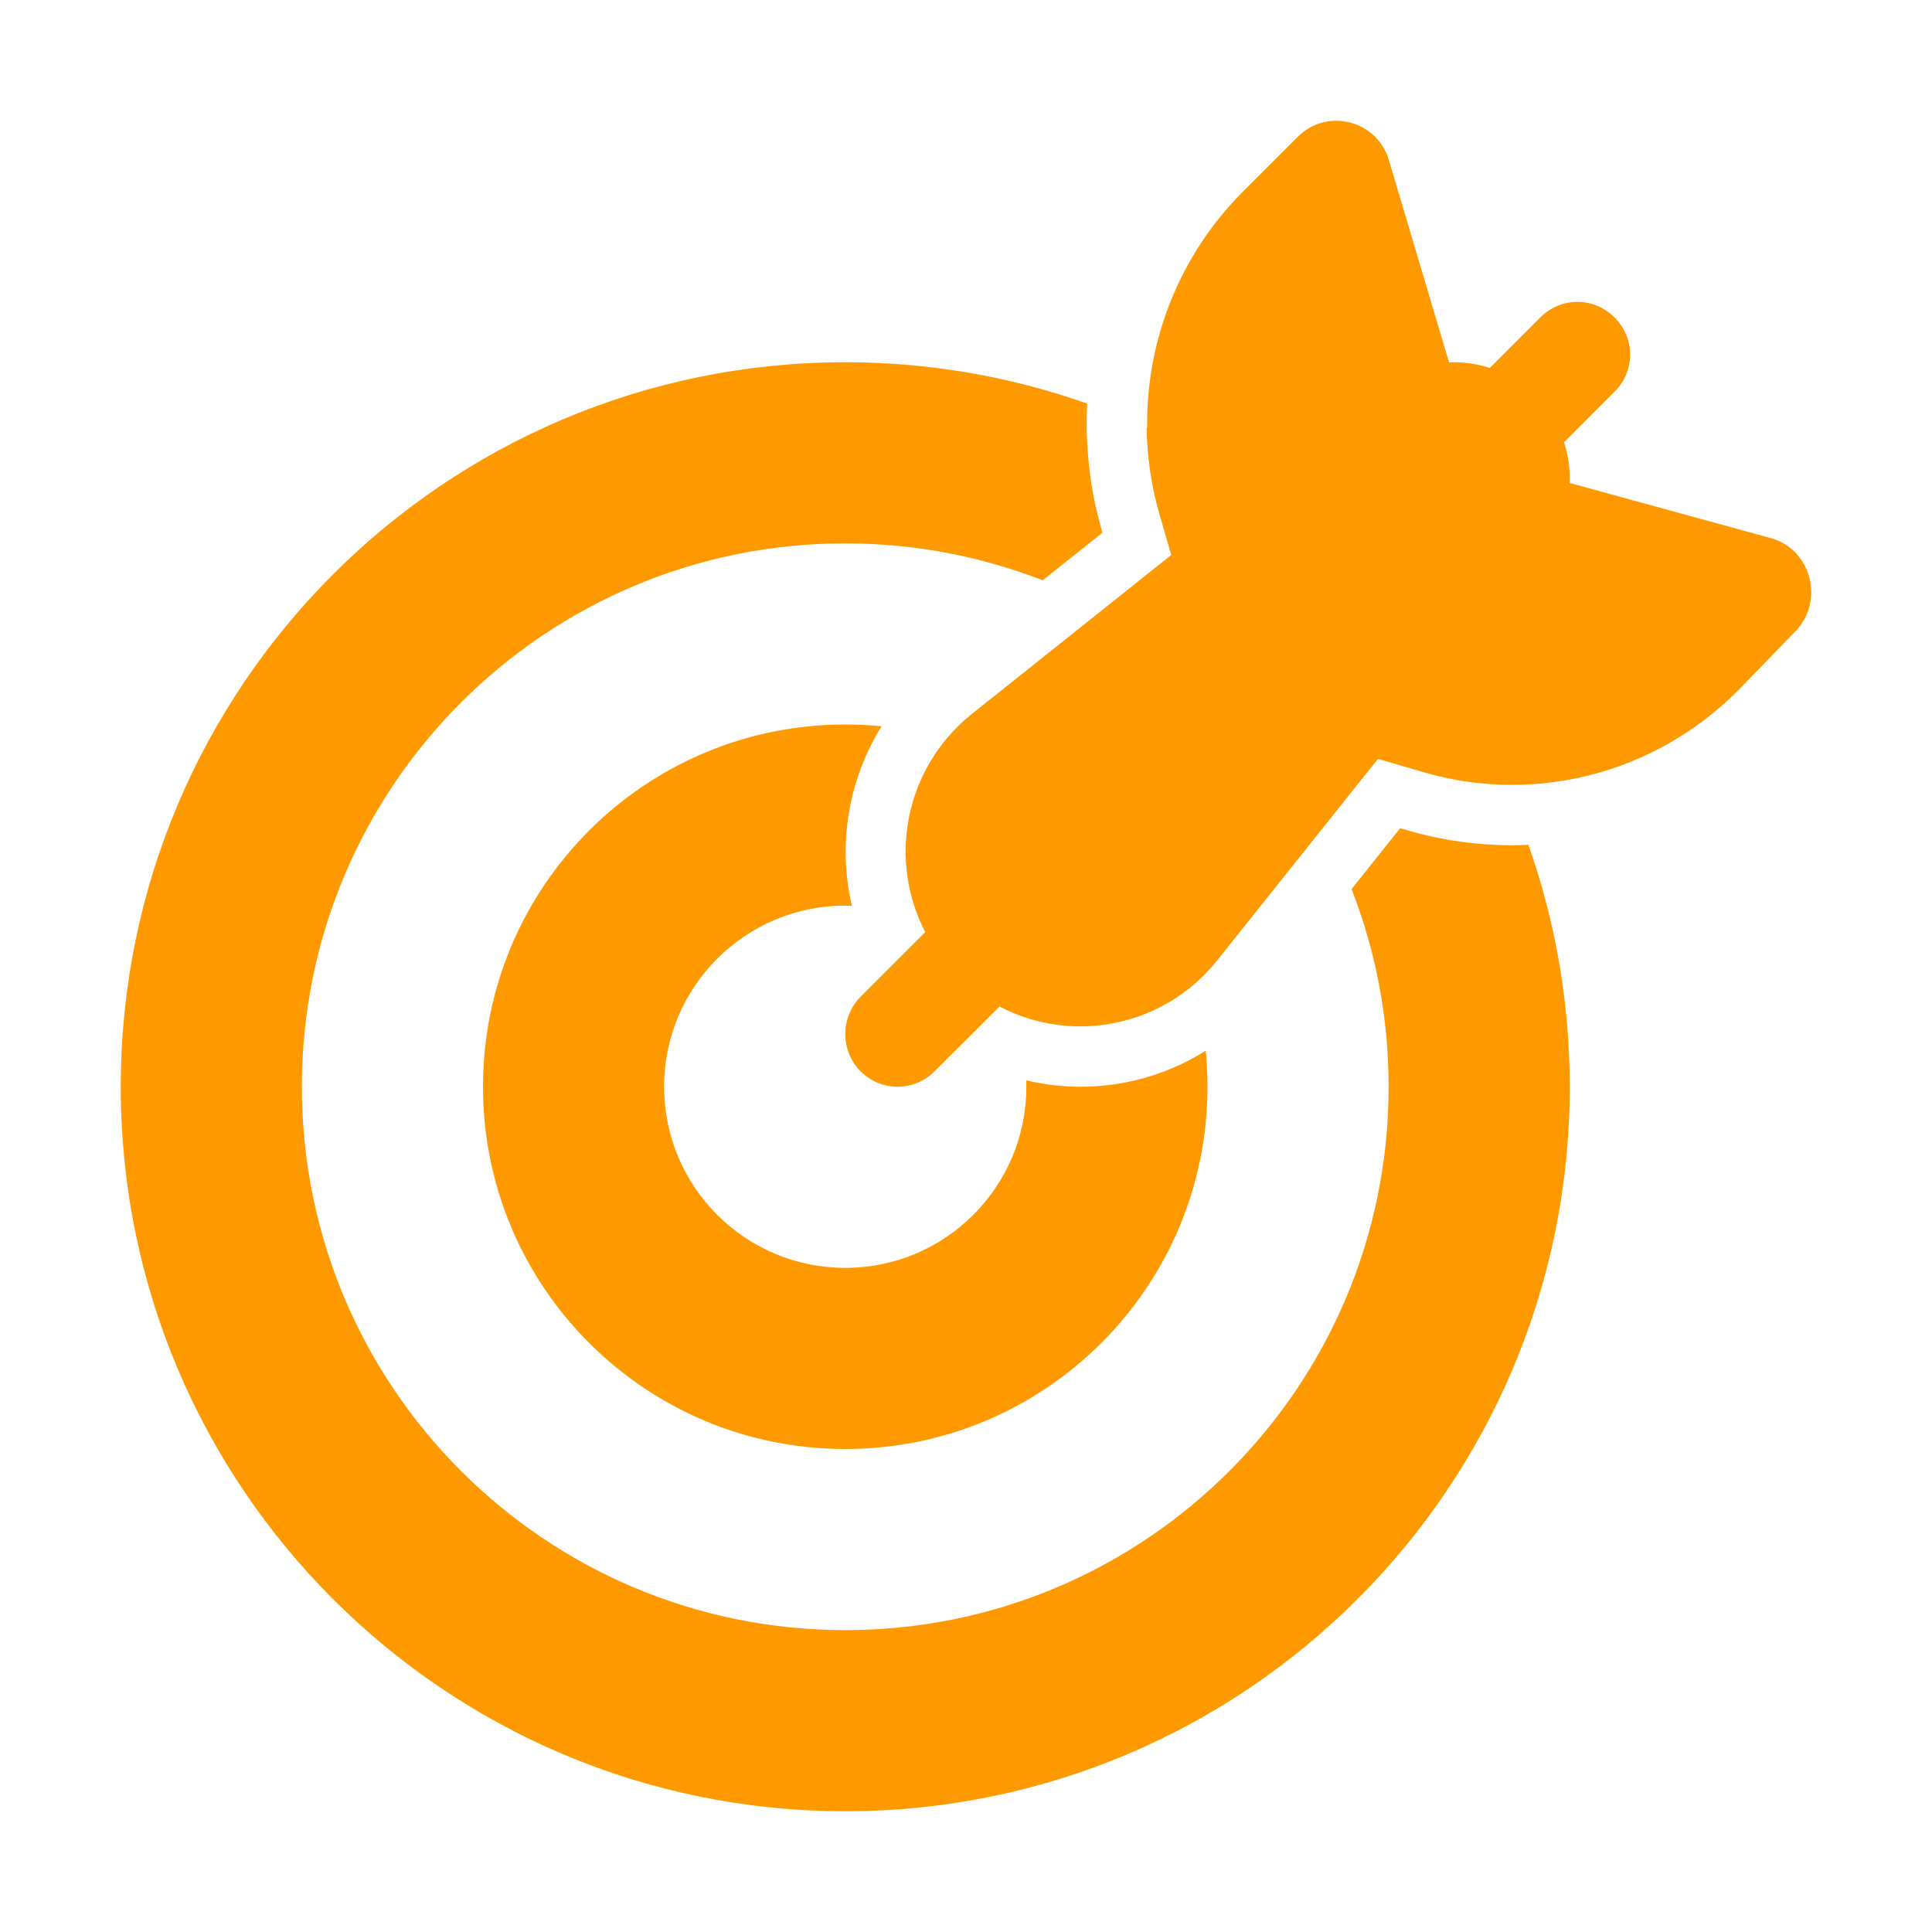
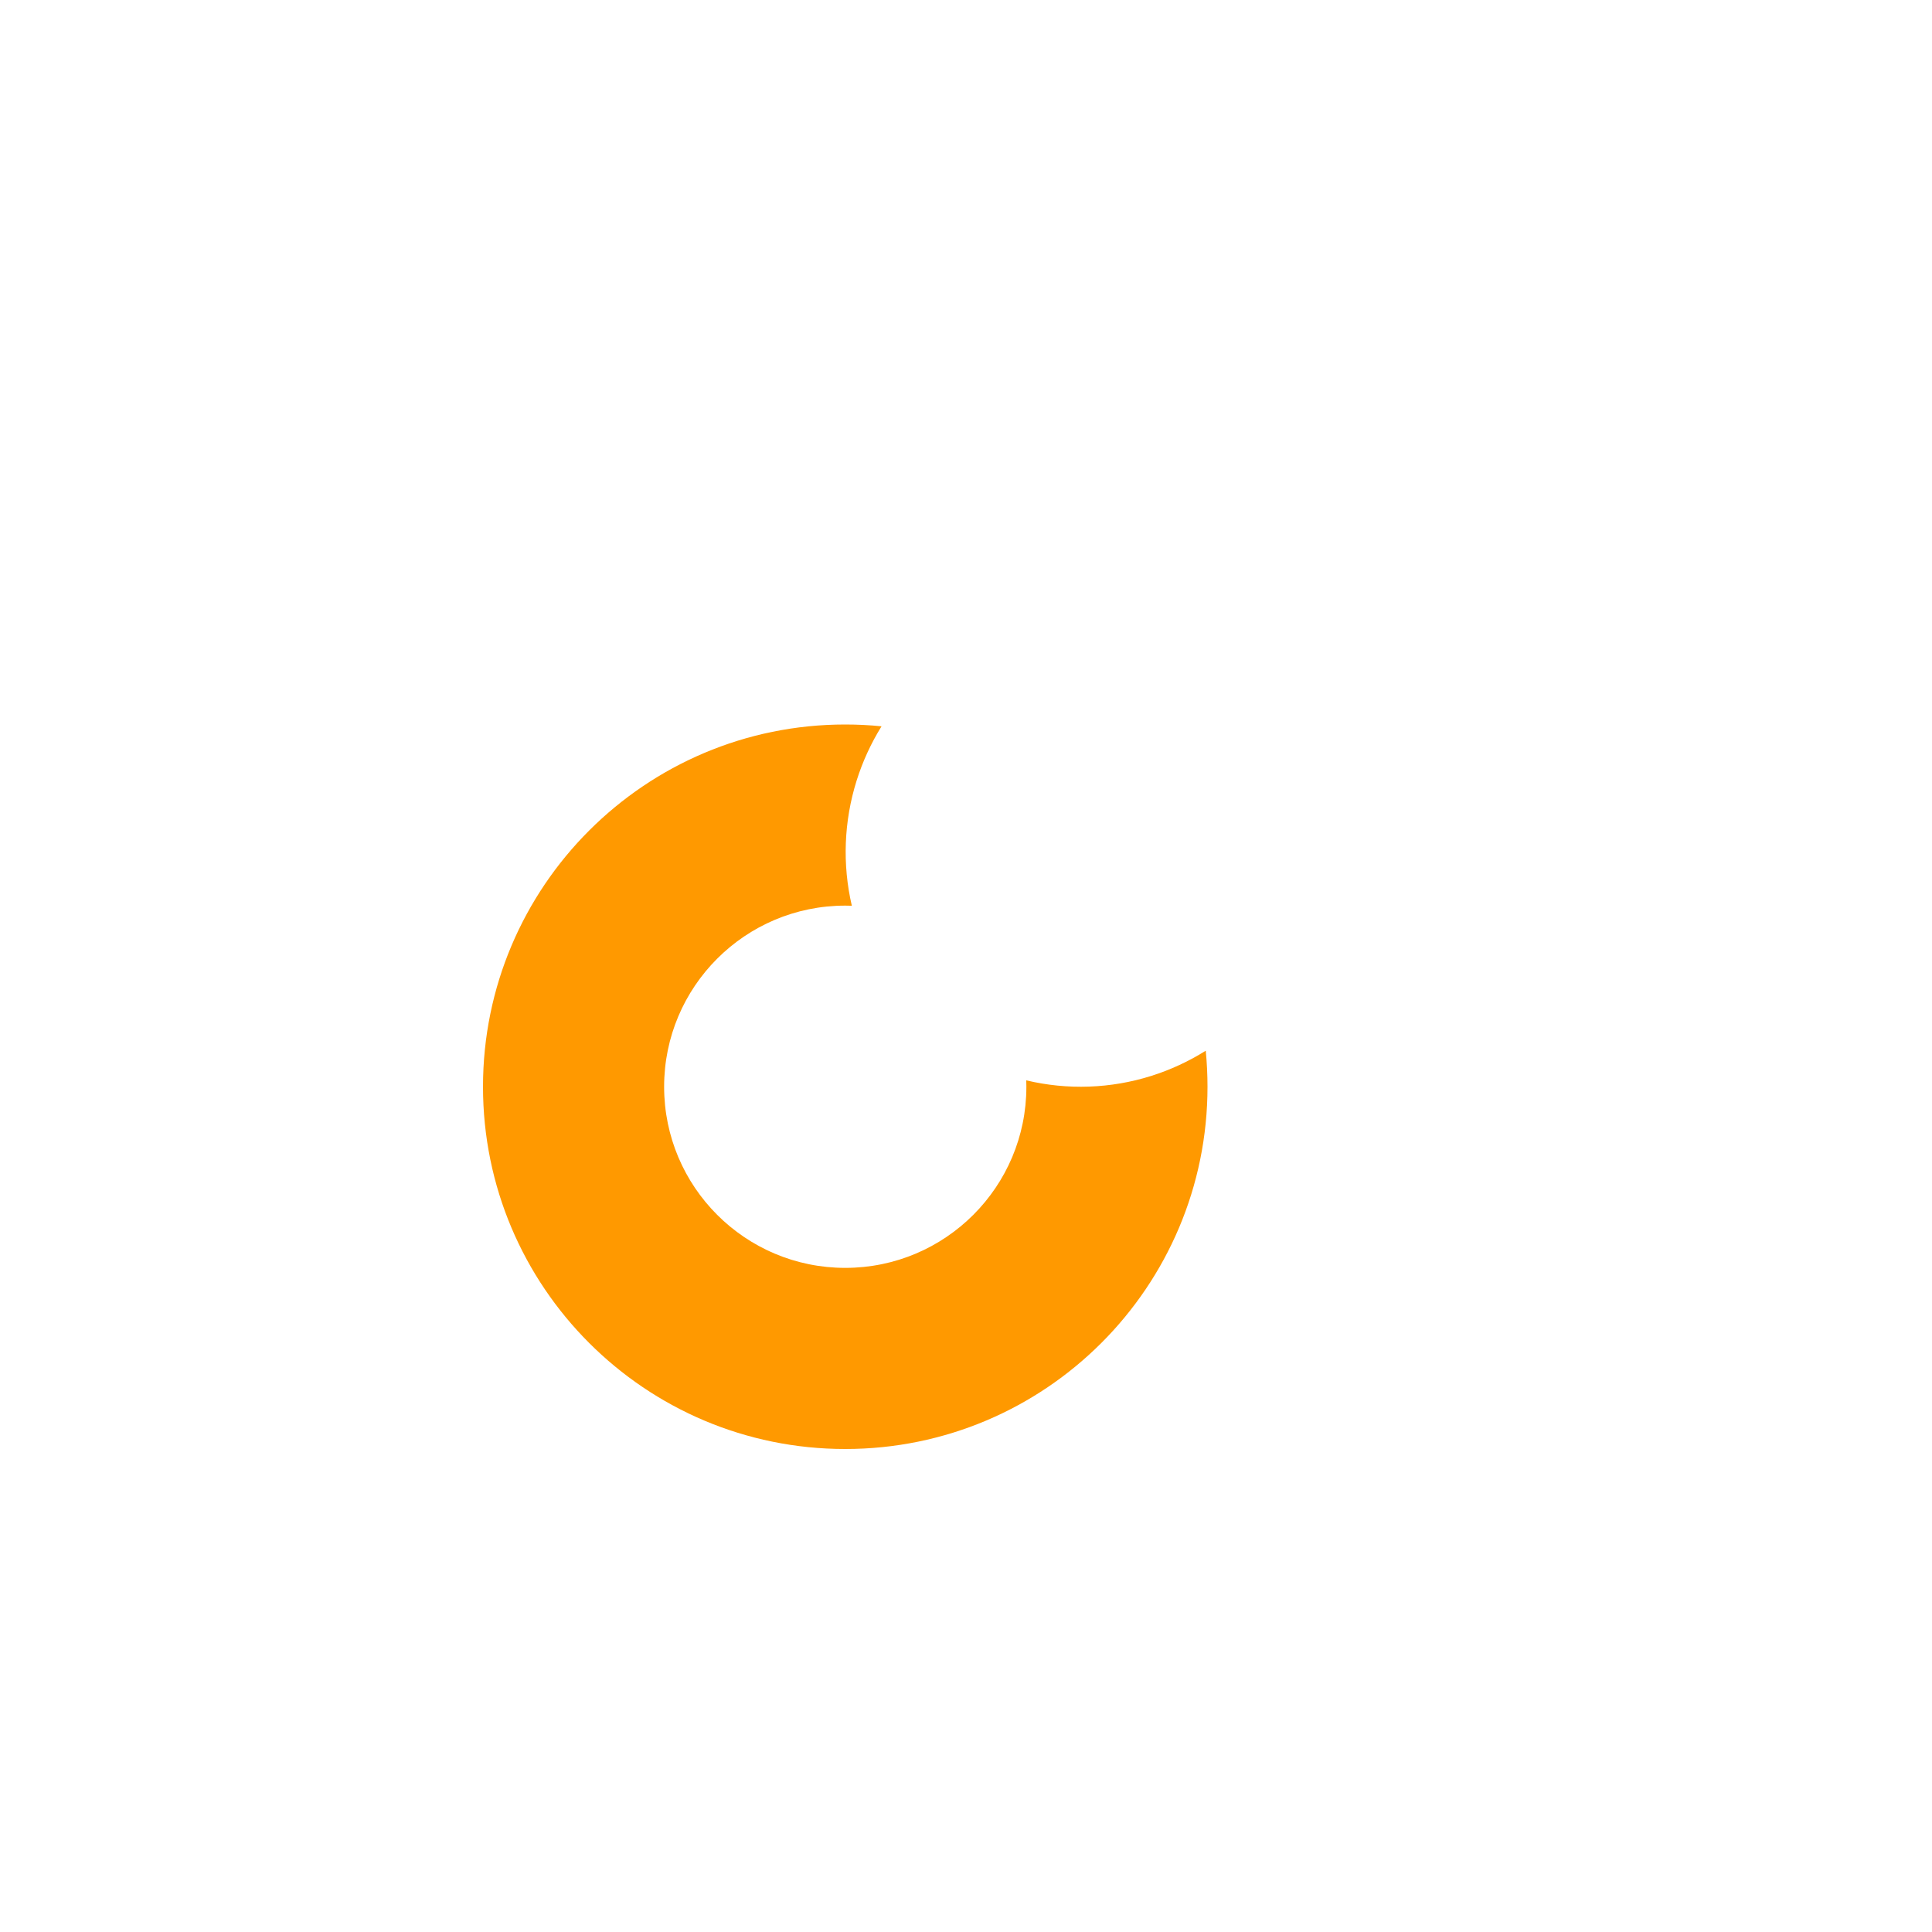
<svg xmlns="http://www.w3.org/2000/svg" viewBox="1984 2484 32 32" width="32" height="32" data-guides="{&quot;vertical&quot;:[],&quot;horizontal&quot;:[]}">
-   <path fill="#ff9900" stroke="none" fill-opacity="1" stroke-width="1" stroke-opacity="1" color="rgb(51, 51, 51)" font-size-adjust="none" id="tSvg5911833cc8" title="Path 24" d="M 2003.001 2491.088 C 2002.998 2491.087 2002.995 2491.086 2002.992 2491.085C 2002.998 2491.562 2003.068 2492.039 2003.2 2492.503C 2003.267 2492.733 2003.333 2492.962 2003.4 2493.192C 2003.028 2493.489 2002.656 2493.786 2002.283 2494.083C 2002.284 2494.083 2002.283 2494.083 2002.283 2494.083C 2001.549 2494.668 2000.815 2495.253 2000.081 2495.838C 1998.979 2496.734 1998.706 2498.249 1999.325 2499.438C 1998.967 2499.796 1998.609 2500.154 1998.251 2500.512C 1997.917 2500.856 1997.917 2501.398 1998.251 2501.742C 1998.595 2502.086 1999.138 2502.086 1999.482 2501.742C 1999.84 2501.385 2000.197 2501.028 2000.555 2500.671C 2001.746 2501.296 2003.266 2501.023 2004.157 2499.911C 2005.046 2498.797 2005.935 2497.684 2006.823 2496.57C 2007.073 2496.643 2007.322 2496.716 2007.572 2496.788C 2007.738 2496.837 2007.906 2496.877 2008.074 2496.909C 2008.35 2496.961 2008.63 2496.991 2008.911 2496.998C 2008.911 2496.998 2008.911 2496.998 2008.911 2496.998C 2010.367 2497.035 2011.8 2496.463 2012.85 2495.372C 2013.144 2495.07 2013.437 2494.768 2013.73 2494.465C 2014.224 2493.966 2014.007 2493.11 2013.345 2492.917C 2012.23 2492.611 2011.115 2492.306 2010 2492C 2009.999 2492.001 2009.999 2492.001 2009.998 2492.002C 2010.008 2491.773 2009.977 2491.544 2009.906 2491.325C 2010.184 2491.046 2010.463 2490.767 2010.742 2490.488C 2011.086 2490.144 2011.086 2489.602 2010.742 2489.258C 2010.398 2488.914 2009.856 2488.914 2009.512 2489.258C 2009.233 2489.537 2008.954 2489.816 2008.675 2490.095C 2008.456 2490.023 2008.227 2489.992 2007.998 2490.002C 2007.999 2490.001 2007.999 2490.001 2008 2490C 2007.669 2488.888 2007.338 2487.775 2007.008 2486.663C 2006.818 2485.993 2005.978 2485.773 2005.488 2486.273C 2005.191 2486.57 2004.894 2486.866 2004.598 2487.163C 2003.542 2488.212 2002.98 2489.636 2003.001 2491.088Z" />
-   <path fill="#ff9900" stroke="none" fill-opacity="1" stroke-width="1" stroke-opacity="1" color="rgb(51, 51, 51)" font-size-adjust="none" id="tSvg17b775ee2ee" title="Path 25" d="M 2006.386 2498.726 C 2006.654 2498.39 2006.923 2498.054 2007.191 2497.718C 2007.226 2497.728 2007.261 2497.738 2007.296 2497.748C 2007.864 2497.915 2008.453 2498 2009.045 2498C 2009.135 2498 2009.225 2497.997 2009.315 2497.993C 2009.758 2499.246 2010 2500.595 2010 2502C 2010 2508.627 2004.627 2514 1998 2514C 1991.373 2514 1986 2508.627 1986 2502C 1986 2495.373 1991.373 2490 1998 2490C 1999.405 2490 2000.754 2490.242 2002.007 2490.685C 2001.972 2491.388 2002.051 2492.094 2002.246 2492.776C 2002.25 2492.792 2002.255 2492.808 2002.259 2492.824C 2001.929 2493.087 2001.6 2493.35 2001.27 2493.612C 2000.256 2493.217 1999.153 2493 1998 2493C 1993.029 2493 1989 2497.029 1989 2502C 1989 2506.97 1993.029 2511 1998 2511C 2002.971 2511 2007 2506.97 2007 2502C 2007 2500.845 2006.783 2499.741 2006.386 2498.726Z" />
  <path fill="#ff9900" stroke="none" fill-opacity="1" stroke-width="1" stroke-opacity="1" color="rgb(51, 51, 51)" font-size-adjust="none" id="tSvga3ae6e14c9" title="Path 26" d="M 2000.998 2501.894 C 2001.682 2502.057 2002.398 2502.032 2003.07 2501.82C 2003.389 2501.719 2003.691 2501.579 2003.971 2501.403C 2003.99 2501.6 2004 2501.799 2004 2502C 2004 2505.314 2001.314 2508 1998 2508C 1994.686 2508 1992 2505.314 1992 2502C 1992 2498.686 1994.686 2496 1998 2496C 1998.203 2496 1998.404 2496.01 1998.601 2496.03C 1998.427 2496.31 1998.288 2496.612 1998.188 2496.93C 1997.977 2497.602 1997.95 2498.318 1998.109 2499.002C 1998.073 2499.001 1998.037 2499 1998 2499C 1996.343 2499 1995 2500.343 1995 2502C 1995 2503.657 1996.343 2505 1998 2505C 1999.657 2505 2001 2503.657 2001 2502C 2001 2501.965 2000.999 2501.929 2000.998 2501.894Z" />
  <defs />
</svg>